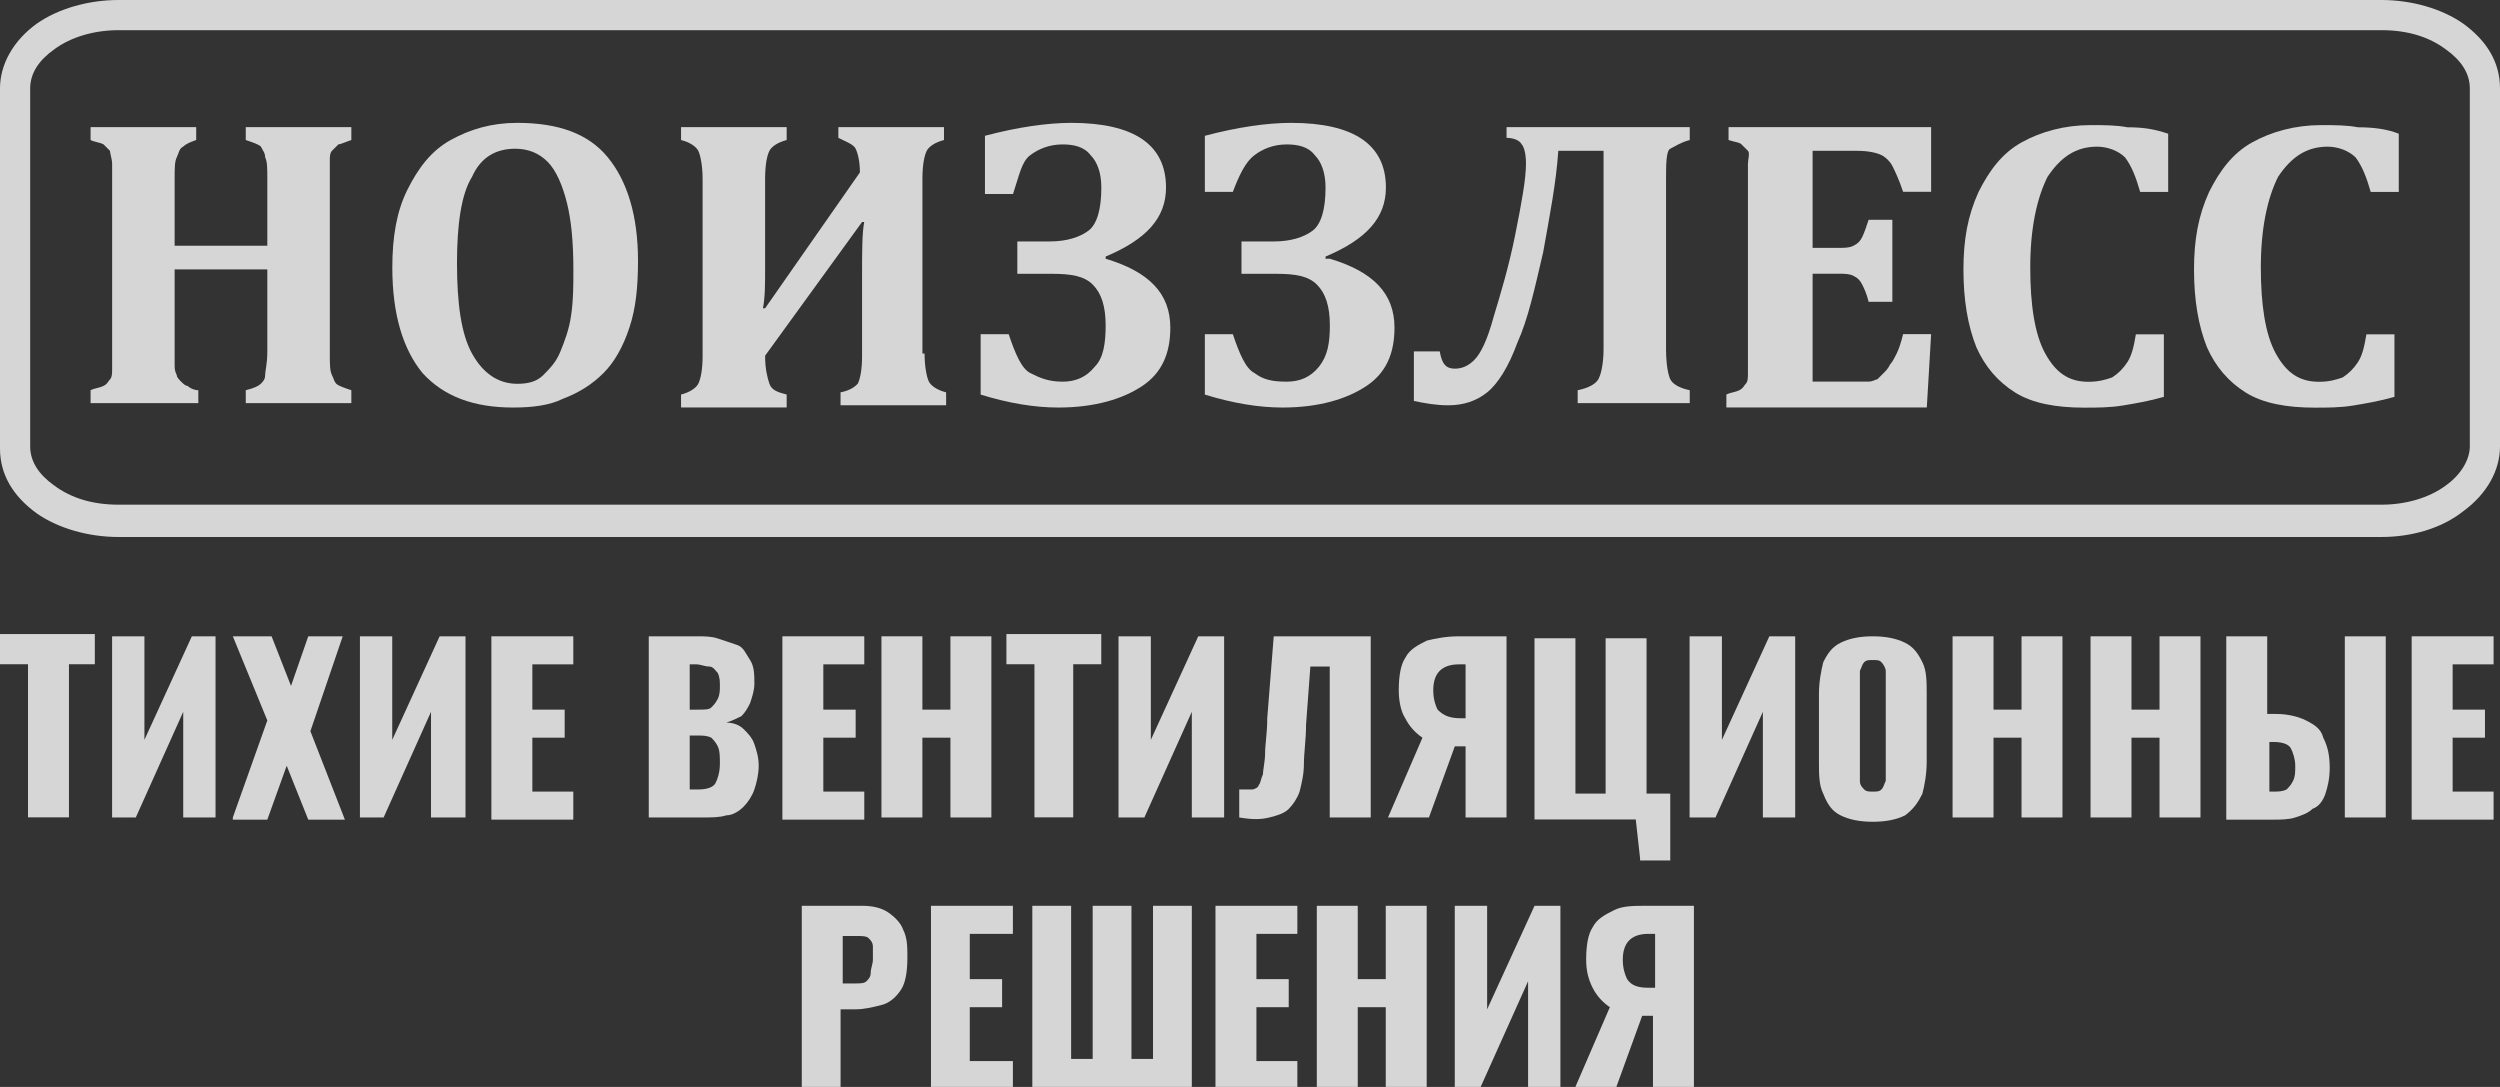
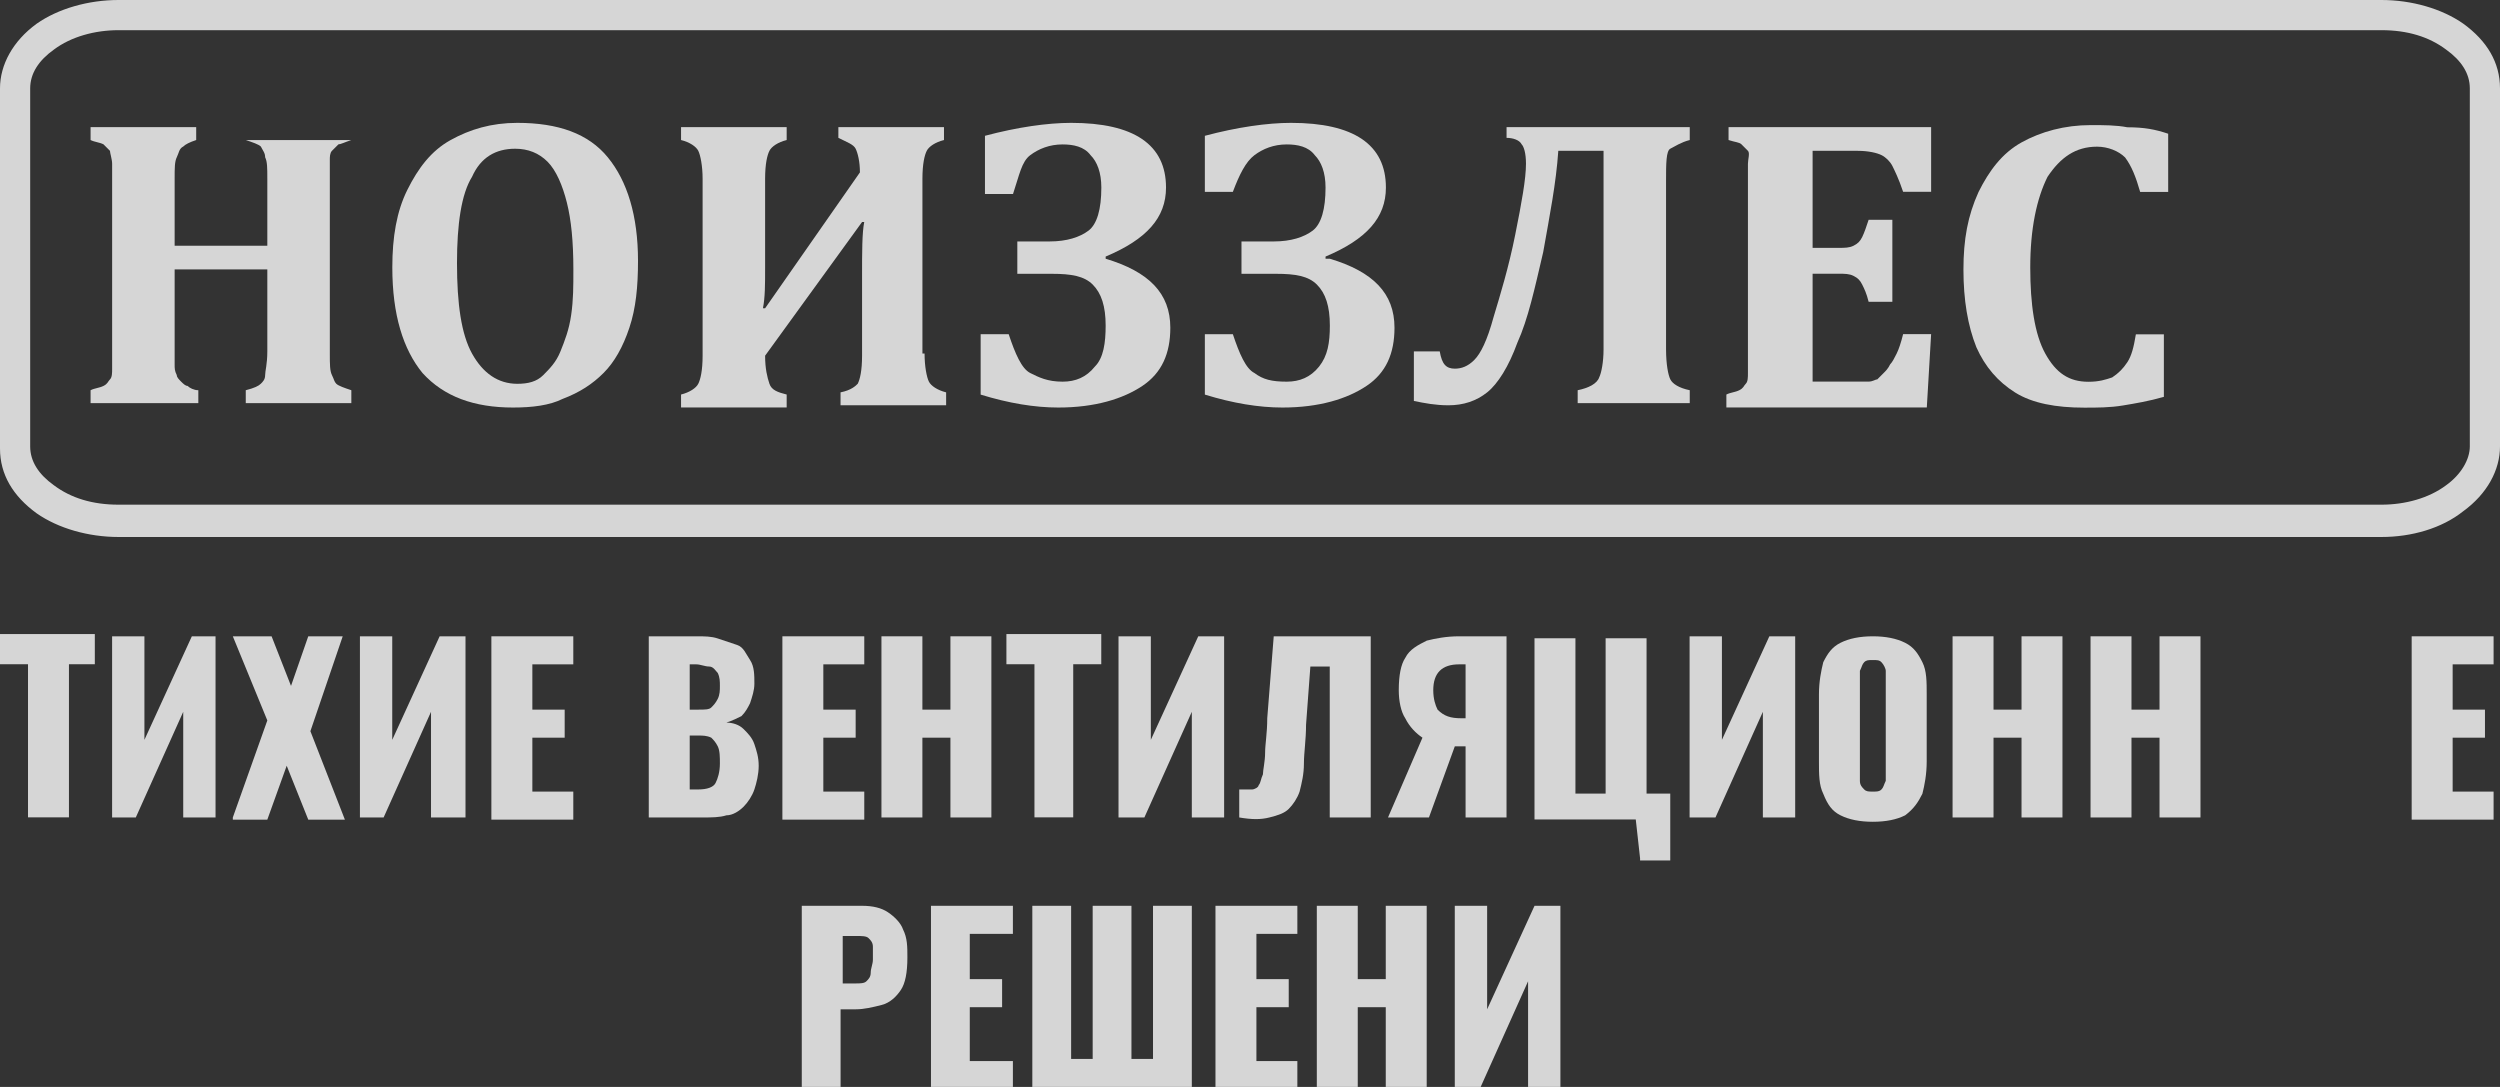
<svg xmlns="http://www.w3.org/2000/svg" width="69" height="30" viewBox="0 0 69 30" fill="none">
  <rect x="0" y="0" width="69" height="30" fill="#333333" stroke="none" />
  <g opacity="0.8" clip-path="url(#clip0_4351_2696)">
    <path d="M65.728 14.821H3.272C2.439 14.821 1.606 14.583 1.011 14.167C0.357 13.691 0 13.095 0 12.381V2.44C0 1.786 0.357 1.131 1.011 0.655C1.606 0.238 2.439 0 3.272 0H65.728C66.561 0 67.394 0.238 67.989 0.655C68.643 1.131 69 1.726 69 2.44V12.321C69 12.976 68.643 13.631 67.989 14.107C67.394 14.583 66.561 14.821 65.728 14.821ZM3.272 0.833C2.617 0.833 1.963 1.012 1.487 1.369C1.071 1.667 0.833 2.024 0.833 2.44V12.321C0.833 12.738 1.071 13.095 1.487 13.393C1.963 13.75 2.558 13.929 3.272 13.929H65.728C66.383 13.929 67.037 13.75 67.513 13.393C67.929 13.095 68.167 12.679 68.167 12.321V2.44C68.167 2.024 67.929 1.667 67.513 1.369C67.037 1.012 66.442 0.833 65.728 0.833H3.272Z" fill="white" />
-     <path d="M9.103 9.758C9.103 10.055 9.103 10.234 9.162 10.353C9.222 10.472 9.222 10.532 9.281 10.591C9.341 10.651 9.519 10.71 9.697 10.77V11.127H6.783V10.77C7.021 10.71 7.14 10.651 7.199 10.591C7.259 10.532 7.318 10.472 7.318 10.353C7.318 10.234 7.378 10.055 7.378 9.698V7.436H4.82V9.698C4.82 9.817 4.82 9.936 4.82 10.055C4.82 10.175 4.82 10.234 4.879 10.353C4.879 10.413 4.939 10.472 4.998 10.532C5.058 10.591 5.117 10.651 5.177 10.651C5.236 10.71 5.355 10.77 5.474 10.77V11.127H2.5V10.77C2.619 10.71 2.738 10.71 2.857 10.651C2.976 10.591 2.976 10.532 3.035 10.472C3.095 10.413 3.095 10.293 3.095 10.175C3.095 10.055 3.095 9.936 3.095 9.758V4.936C3.095 4.758 3.095 4.639 3.095 4.52C3.095 4.401 3.035 4.222 3.035 4.163C2.976 4.103 2.916 4.044 2.857 3.984C2.738 3.924 2.619 3.924 2.5 3.865V3.508H5.415V3.865C5.236 3.924 5.117 3.984 5.058 4.044C4.939 4.103 4.939 4.222 4.879 4.341C4.82 4.46 4.82 4.639 4.82 4.936V6.782H7.378V4.936C7.378 4.639 7.378 4.46 7.318 4.341C7.318 4.222 7.259 4.163 7.199 4.044C7.14 3.984 6.961 3.924 6.783 3.865V3.508H9.697V3.865C9.519 3.924 9.4 3.984 9.341 3.984C9.281 4.044 9.222 4.103 9.162 4.163C9.103 4.222 9.103 4.341 9.103 4.401C9.103 4.52 9.103 4.639 9.103 4.877V9.758Z" fill="white" />
+     <path d="M9.103 9.758C9.103 10.055 9.103 10.234 9.162 10.353C9.222 10.472 9.222 10.532 9.281 10.591C9.341 10.651 9.519 10.71 9.697 10.77V11.127H6.783V10.77C7.021 10.71 7.14 10.651 7.199 10.591C7.259 10.532 7.318 10.472 7.318 10.353C7.318 10.234 7.378 10.055 7.378 9.698V7.436H4.82V9.698C4.82 9.817 4.82 9.936 4.82 10.055C4.82 10.175 4.82 10.234 4.879 10.353C4.879 10.413 4.939 10.472 4.998 10.532C5.058 10.591 5.117 10.651 5.177 10.651C5.236 10.71 5.355 10.77 5.474 10.77V11.127H2.5V10.77C2.619 10.71 2.738 10.71 2.857 10.651C2.976 10.591 2.976 10.532 3.035 10.472C3.095 10.413 3.095 10.293 3.095 10.175C3.095 10.055 3.095 9.936 3.095 9.758V4.936C3.095 4.758 3.095 4.639 3.095 4.52C3.095 4.401 3.035 4.222 3.035 4.163C2.976 4.103 2.916 4.044 2.857 3.984C2.738 3.924 2.619 3.924 2.5 3.865V3.508H5.415V3.865C5.236 3.924 5.117 3.984 5.058 4.044C4.939 4.103 4.939 4.222 4.879 4.341C4.82 4.46 4.82 4.639 4.82 4.936V6.782H7.378V4.936C7.378 4.639 7.378 4.46 7.318 4.341C7.318 4.222 7.259 4.163 7.199 4.044C7.14 3.984 6.961 3.924 6.783 3.865H9.697V3.865C9.519 3.924 9.4 3.984 9.341 3.984C9.281 4.044 9.222 4.103 9.162 4.163C9.103 4.222 9.103 4.341 9.103 4.401C9.103 4.52 9.103 4.639 9.103 4.877V9.758Z" fill="white" />
    <path d="M14.159 11.248C13.088 11.248 12.256 10.95 11.661 10.295C11.126 9.641 10.828 8.688 10.828 7.379C10.828 6.545 10.947 5.831 11.245 5.236C11.542 4.641 11.899 4.164 12.434 3.867C12.97 3.569 13.564 3.391 14.278 3.391C15.408 3.391 16.241 3.688 16.776 4.343C17.312 4.998 17.609 5.95 17.609 7.2C17.609 7.914 17.55 8.51 17.371 9.045C17.193 9.581 16.955 9.998 16.657 10.295C16.36 10.593 16.003 10.831 15.527 11.01C15.17 11.188 14.694 11.248 14.159 11.248ZM12.613 7.26C12.613 8.391 12.732 9.224 13.029 9.76C13.326 10.295 13.743 10.593 14.278 10.593C14.575 10.593 14.813 10.534 14.992 10.355C15.17 10.176 15.349 9.998 15.468 9.7C15.587 9.403 15.706 9.105 15.765 8.688C15.825 8.272 15.825 7.914 15.825 7.438C15.825 6.664 15.765 6.069 15.646 5.593C15.527 5.117 15.349 4.7 15.111 4.462C14.873 4.224 14.575 4.105 14.219 4.105C13.683 4.105 13.267 4.343 13.029 4.879C12.732 5.355 12.613 6.188 12.613 7.26Z" fill="white" />
    <path d="M25.518 9.758C25.518 10.115 25.578 10.413 25.637 10.532C25.697 10.651 25.875 10.77 26.113 10.829V11.186H23.199V10.829C23.496 10.77 23.615 10.651 23.674 10.591C23.734 10.472 23.793 10.234 23.793 9.817V7.615C23.793 6.96 23.793 6.424 23.853 6.127H23.793L21.117 9.817C21.117 10.175 21.176 10.413 21.236 10.591C21.295 10.77 21.474 10.829 21.712 10.889V11.246H18.797V10.889C19.035 10.829 19.213 10.71 19.273 10.591C19.332 10.472 19.392 10.234 19.392 9.817V4.936C19.392 4.579 19.332 4.282 19.273 4.163C19.213 4.044 19.035 3.924 18.797 3.865V3.508H21.712V3.865C21.474 3.924 21.295 4.044 21.236 4.163C21.176 4.282 21.117 4.52 21.117 4.936V7.377C21.117 7.853 21.117 8.21 21.057 8.508H21.117L23.734 4.758C23.734 4.46 23.674 4.222 23.615 4.103C23.555 3.984 23.377 3.924 23.139 3.805V3.508H26.054V3.865C25.816 3.924 25.637 4.044 25.578 4.163C25.518 4.282 25.459 4.52 25.459 4.936V9.758H25.518Z" fill="white" />
    <path d="M30.516 7.141C31.706 7.498 32.301 8.093 32.301 9.045C32.301 9.76 32.063 10.295 31.528 10.652C30.992 11.01 30.219 11.248 29.208 11.248C28.553 11.248 27.84 11.129 27.066 10.891V9.224H27.84C28.018 9.76 28.197 10.176 28.434 10.295C28.672 10.414 28.91 10.534 29.327 10.534C29.684 10.534 29.981 10.414 30.219 10.117C30.457 9.879 30.516 9.462 30.516 8.986C30.516 8.45 30.397 8.093 30.16 7.855C29.922 7.617 29.565 7.557 29.029 7.557H28.078V6.664H28.97C29.446 6.664 29.803 6.545 30.041 6.367C30.279 6.188 30.397 5.772 30.397 5.176C30.397 4.76 30.279 4.462 30.1 4.283C29.922 4.045 29.624 3.986 29.327 3.986C28.97 3.986 28.672 4.105 28.434 4.283C28.197 4.462 28.137 4.819 27.959 5.355H27.185V3.748C28.078 3.51 28.91 3.391 29.565 3.391C31.29 3.391 32.182 3.986 32.182 5.176C32.182 6.01 31.647 6.605 30.516 7.081V7.141Z" fill="white" />
    <path d="M36.704 7.141C37.894 7.498 38.488 8.093 38.488 9.045C38.488 9.76 38.251 10.295 37.715 10.652C37.18 11.01 36.407 11.248 35.395 11.248C34.741 11.248 34.027 11.129 33.254 10.891V9.224H34.027C34.206 9.76 34.384 10.176 34.622 10.295C34.86 10.474 35.098 10.534 35.514 10.534C35.871 10.534 36.169 10.414 36.407 10.117C36.644 9.819 36.704 9.462 36.704 8.986C36.704 8.45 36.585 8.093 36.347 7.855C36.109 7.617 35.752 7.557 35.217 7.557H34.265V6.664H35.157C35.633 6.664 35.99 6.545 36.228 6.367C36.466 6.188 36.585 5.772 36.585 5.176C36.585 4.76 36.466 4.462 36.288 4.283C36.109 4.045 35.812 3.986 35.514 3.986C35.157 3.986 34.86 4.105 34.622 4.283C34.384 4.462 34.206 4.819 34.027 5.295H33.254V3.748C34.146 3.51 34.979 3.391 35.633 3.391C37.358 3.391 38.251 3.986 38.251 5.176C38.251 6.01 37.715 6.605 36.585 7.081V7.141H36.704Z" fill="white" />
    <path d="M46.637 11.127H43.544V10.77C43.842 10.71 44.08 10.591 44.139 10.413C44.198 10.293 44.258 9.996 44.258 9.639V4.163H43.009C42.949 5.055 42.771 5.948 42.592 6.96C42.355 7.972 42.176 8.805 41.879 9.46C41.641 10.115 41.343 10.591 41.046 10.829C40.748 11.067 40.392 11.186 39.975 11.186C39.618 11.186 39.321 11.127 39.023 11.067V9.698H39.737C39.797 10.055 39.916 10.175 40.154 10.175C40.332 10.175 40.511 10.115 40.689 9.936C40.867 9.758 41.046 9.401 41.224 8.746C41.403 8.151 41.641 7.377 41.819 6.484C41.998 5.591 42.117 4.936 42.117 4.52C42.117 4.222 42.057 4.044 41.998 3.984C41.938 3.865 41.76 3.805 41.581 3.805V3.508H46.637V3.865C46.399 3.924 46.221 4.044 46.102 4.103C45.983 4.163 45.983 4.52 45.983 4.996V9.639C45.983 10.055 46.042 10.353 46.102 10.472C46.161 10.591 46.34 10.71 46.637 10.77V11.127Z" fill="white" />
    <path d="M53.299 3.508V5.294H52.526C52.407 4.936 52.288 4.698 52.229 4.579C52.169 4.46 52.05 4.341 51.931 4.282C51.812 4.222 51.574 4.163 51.277 4.163H50.028V6.841H50.742C50.92 6.841 51.039 6.841 51.158 6.782C51.277 6.722 51.336 6.663 51.396 6.544C51.455 6.424 51.515 6.246 51.574 6.067H52.229V8.329H51.574C51.515 8.091 51.455 7.972 51.396 7.853C51.336 7.734 51.277 7.674 51.158 7.615C51.039 7.555 50.92 7.555 50.742 7.555H50.028V10.532H51.217C51.336 10.532 51.455 10.532 51.574 10.532C51.693 10.532 51.753 10.472 51.812 10.472C51.872 10.413 51.931 10.353 51.991 10.293C52.05 10.234 52.11 10.175 52.169 10.055C52.229 9.996 52.288 9.877 52.348 9.758C52.407 9.639 52.467 9.46 52.526 9.222H53.299L53.18 11.246H47.648V10.889C47.767 10.829 47.886 10.829 48.005 10.77C48.124 10.71 48.124 10.651 48.184 10.591C48.243 10.532 48.243 10.413 48.243 10.293C48.243 10.175 48.243 10.055 48.243 9.877V4.936C48.243 4.758 48.243 4.639 48.243 4.52C48.243 4.401 48.303 4.222 48.243 4.163C48.184 4.103 48.124 4.044 48.065 3.984C48.005 3.924 47.886 3.924 47.708 3.865V3.508H53.299Z" fill="white" />
    <path d="M59.842 3.691V5.298H59.069C58.95 4.882 58.831 4.584 58.653 4.346C58.474 4.167 58.177 4.048 57.879 4.048C57.285 4.048 56.868 4.346 56.511 4.882C56.214 5.477 56.035 6.31 56.035 7.382C56.035 8.394 56.154 9.227 56.452 9.763C56.749 10.298 57.106 10.537 57.641 10.537C57.939 10.537 58.117 10.477 58.296 10.417C58.474 10.298 58.593 10.179 58.712 10.001C58.831 9.822 58.891 9.584 58.95 9.227H59.723V10.953C59.307 11.072 58.95 11.132 58.593 11.191C58.236 11.251 57.879 11.251 57.522 11.251C56.749 11.251 56.095 11.132 55.619 10.834C55.143 10.537 54.786 10.12 54.548 9.584C54.31 8.989 54.191 8.275 54.191 7.441C54.191 6.608 54.31 5.953 54.608 5.298C54.905 4.703 55.262 4.227 55.797 3.929C56.333 3.632 56.987 3.453 57.701 3.453C58.058 3.453 58.415 3.453 58.712 3.513C59.188 3.513 59.485 3.572 59.842 3.691Z" fill="white" />
-     <path d="M66.206 3.691V5.298H65.432C65.313 4.882 65.194 4.584 65.016 4.346C64.837 4.167 64.54 4.048 64.243 4.048C63.648 4.048 63.231 4.346 62.874 4.882C62.577 5.477 62.399 6.31 62.399 7.382C62.399 8.394 62.518 9.227 62.815 9.763C63.112 10.298 63.469 10.537 64.005 10.537C64.302 10.537 64.481 10.477 64.659 10.417C64.837 10.298 64.956 10.179 65.075 10.001C65.194 9.822 65.254 9.584 65.313 9.227H66.087V10.953C65.67 11.072 65.313 11.132 64.956 11.191C64.6 11.251 64.243 11.251 63.886 11.251C63.112 11.251 62.458 11.132 61.982 10.834C61.506 10.537 61.15 10.12 60.912 9.584C60.674 8.989 60.555 8.275 60.555 7.441C60.555 6.608 60.674 5.953 60.971 5.298C61.269 4.703 61.625 4.227 62.161 3.929C62.696 3.632 63.35 3.453 64.064 3.453C64.421 3.453 64.778 3.453 65.075 3.513C65.551 3.513 65.908 3.572 66.206 3.691Z" fill="white" />
    <path d="M0.773 22.559V18.333H0V17.5H2.617V18.333H1.903V22.559H0.773Z" fill="white" />
    <path d="M3.094 22.562V17.562H3.986V20.42L5.295 17.562H5.949V22.562H5.057V19.646L3.748 22.562H3.094Z" fill="white" />
    <path d="M6.426 22.562L7.378 19.884L6.426 17.562H7.496L8.032 18.931L8.508 17.562H9.459L8.567 20.181L9.519 22.622H8.508L7.913 21.134L7.378 22.622H6.426V22.562Z" fill="white" />
    <path d="M9.934 22.562V17.562H10.826V20.42L12.134 17.562H12.848V22.562H11.896V19.646L10.588 22.562H9.934Z" fill="white" />
    <path d="M13.562 22.562V17.562H15.823V18.336H14.693V19.586H15.585V20.36H14.693V21.848H15.823V22.622H13.562V22.562Z" fill="white" />
    <path d="M17.906 22.562V17.562H19.215C19.453 17.562 19.631 17.562 19.81 17.622C19.988 17.681 20.167 17.741 20.345 17.801C20.523 17.86 20.583 18.039 20.702 18.217C20.821 18.396 20.821 18.634 20.821 18.872C20.821 19.051 20.761 19.229 20.702 19.408C20.642 19.527 20.583 19.646 20.464 19.765C20.345 19.824 20.226 19.884 20.048 19.944C20.226 19.944 20.404 20.003 20.523 20.122C20.642 20.241 20.761 20.36 20.821 20.539C20.88 20.717 20.94 20.896 20.94 21.134C20.94 21.372 20.88 21.61 20.821 21.789C20.761 21.967 20.642 22.146 20.523 22.265C20.404 22.384 20.226 22.503 20.048 22.503C19.869 22.562 19.631 22.562 19.393 22.562H17.906ZM19.036 19.586H19.274C19.453 19.586 19.572 19.586 19.631 19.527C19.691 19.467 19.75 19.408 19.81 19.289C19.869 19.17 19.869 19.051 19.869 18.931C19.869 18.812 19.869 18.694 19.81 18.574C19.75 18.515 19.691 18.396 19.572 18.396C19.453 18.396 19.334 18.336 19.215 18.336H19.036V19.586ZM19.036 21.789H19.274C19.512 21.789 19.691 21.729 19.75 21.61C19.81 21.491 19.869 21.312 19.869 21.074C19.869 20.896 19.869 20.717 19.81 20.598C19.75 20.479 19.691 20.42 19.631 20.36C19.512 20.301 19.393 20.301 19.274 20.301H19.036V21.789Z" fill="white" />
    <path d="M21.594 22.562V17.562H23.854V18.336H22.724V19.586H23.616V20.36H22.724V21.848H23.854V22.622H21.594V22.562Z" fill="white" />
    <path d="M24.328 22.562V17.562H25.458V19.586H26.232V17.562H27.362V22.562H26.232V20.36H25.458V22.562H24.328Z" fill="white" />
    <path d="M28.551 22.559V18.333H27.777V17.5H30.395V18.333H29.621V22.559H28.551Z" fill="white" />
    <path d="M30.871 22.562V17.562H31.763V20.42L33.072 17.562H33.786V22.562H32.894V19.646L31.585 22.562H30.871Z" fill="white" />
    <path d="M34.203 22.562V21.789C34.322 21.789 34.441 21.789 34.56 21.789C34.62 21.789 34.739 21.729 34.739 21.67C34.798 21.61 34.798 21.491 34.857 21.372C34.857 21.253 34.917 21.015 34.917 20.777C34.917 20.539 34.976 20.241 34.976 19.824L35.155 17.562H37.832V22.562H36.701V18.396H36.166L36.047 20.003C36.047 20.42 35.988 20.777 35.988 21.074C35.988 21.372 35.928 21.61 35.869 21.848C35.809 22.027 35.69 22.205 35.571 22.324C35.452 22.444 35.274 22.503 35.036 22.562C34.798 22.622 34.56 22.622 34.203 22.562Z" fill="white" />
    <path d="M38.309 22.562L39.26 20.36C39.082 20.241 38.903 20.062 38.785 19.824C38.666 19.646 38.606 19.348 38.606 19.051C38.606 18.634 38.666 18.336 38.785 18.158C38.903 17.92 39.141 17.801 39.379 17.681C39.617 17.622 39.915 17.562 40.272 17.562H41.58V22.562H40.45V20.598H40.272C40.272 20.598 40.272 20.598 40.212 20.598C40.153 20.598 40.212 20.598 40.153 20.598L39.439 22.562H38.309ZM40.331 19.824H40.45V18.336H40.272C40.034 18.336 39.855 18.396 39.736 18.515C39.617 18.634 39.558 18.812 39.558 19.051C39.558 19.289 39.617 19.467 39.677 19.586C39.855 19.765 40.034 19.824 40.331 19.824Z" fill="white" />
    <path d="M45.266 23.689L45.147 22.617H42.352V17.617H43.482V21.903H44.315V17.617H45.445V21.903H46.099V23.748H45.266V23.689Z" fill="white" />
    <path d="M46.633 22.562V17.562H47.525V20.42L48.834 17.562H49.547V22.562H48.655V19.646L47.347 22.562H46.633Z" fill="white" />
    <path d="M51.69 22.681C51.333 22.681 51.036 22.622 50.798 22.503C50.56 22.384 50.441 22.205 50.322 21.908C50.203 21.67 50.203 21.372 50.203 21.015V19.17C50.203 18.812 50.263 18.515 50.322 18.277C50.441 18.039 50.56 17.86 50.798 17.741C51.036 17.622 51.333 17.562 51.69 17.562C52.047 17.562 52.344 17.622 52.582 17.741C52.82 17.86 52.939 18.039 53.058 18.277C53.177 18.515 53.177 18.812 53.177 19.17V21.015C53.177 21.372 53.118 21.67 53.058 21.908C52.939 22.146 52.82 22.324 52.582 22.503C52.344 22.622 52.047 22.681 51.69 22.681ZM51.69 21.848C51.809 21.848 51.869 21.848 51.928 21.789C51.988 21.729 51.988 21.67 52.047 21.551C52.047 21.431 52.047 21.372 52.047 21.253V18.812C52.047 18.694 52.047 18.634 52.047 18.515C52.047 18.455 51.988 18.336 51.928 18.277C51.869 18.217 51.809 18.217 51.69 18.217C51.571 18.217 51.512 18.217 51.452 18.277C51.393 18.336 51.393 18.396 51.333 18.515C51.333 18.574 51.333 18.694 51.333 18.812V21.253C51.333 21.372 51.333 21.431 51.333 21.551C51.333 21.67 51.393 21.729 51.452 21.789C51.512 21.848 51.571 21.848 51.69 21.848Z" fill="white" />
    <path d="M53.891 22.562V17.562H55.021V19.586H55.794V17.562H56.924V22.562H55.794V20.36H55.021V22.562H53.891Z" fill="white" />
    <path d="M57.699 22.562V17.562H58.829V19.586H59.603V17.562H60.733V22.562H59.603V20.36H58.829V22.562H57.699Z" fill="white" />
-     <path d="M61.445 22.562V17.562H62.575V19.705H62.813C63.111 19.705 63.408 19.765 63.646 19.884C63.884 20.003 64.063 20.122 64.122 20.36C64.241 20.598 64.3 20.836 64.3 21.194C64.3 21.491 64.241 21.729 64.181 21.908C64.122 22.086 64.003 22.265 63.825 22.324C63.706 22.444 63.527 22.503 63.349 22.562C63.17 22.622 62.932 22.622 62.754 22.622H61.445V22.562ZM62.575 21.848H62.754C62.873 21.848 62.992 21.848 63.111 21.789C63.17 21.729 63.23 21.67 63.289 21.551C63.349 21.431 63.349 21.312 63.349 21.134C63.349 20.955 63.289 20.777 63.23 20.658C63.17 20.539 62.992 20.479 62.754 20.479H62.635V21.848H62.575ZM64.717 22.562V17.562H65.847V22.562H64.717Z" fill="white" />
    <path d="M66.562 22.562V17.562H68.823V18.336H67.693V19.586H68.585V20.36H67.693V21.848H68.823V22.622H66.562V22.562Z" fill="white" />
    <path d="M22.129 30V25H23.794C24.092 25 24.33 25.059 24.508 25.179C24.687 25.298 24.865 25.476 24.925 25.655C25.044 25.893 25.044 26.131 25.044 26.429C25.044 26.845 24.984 27.143 24.865 27.321C24.746 27.5 24.568 27.679 24.33 27.738C24.092 27.798 23.854 27.857 23.616 27.857H23.2V30H22.129ZM23.259 27.143H23.616C23.735 27.143 23.854 27.143 23.913 27.083C23.973 27.024 24.032 26.964 24.032 26.845C24.032 26.726 24.092 26.607 24.092 26.488C24.092 26.369 24.092 26.25 24.092 26.131C24.092 26.012 24.032 25.952 23.973 25.893C23.913 25.833 23.794 25.833 23.616 25.833H23.259V27.143Z" fill="white" />
    <path d="M25.695 30V25H27.956V25.774H26.766V27.024H27.658V27.798H26.766V29.286H27.956V30.059H25.695V30Z" fill="white" />
    <path d="M28.492 30V25H29.563V29.226H30.158V25H31.228V29.226H31.823V25H32.894V30H28.492Z" fill="white" />
    <path d="M33.547 30V25H35.807V25.774H34.677V27.024H35.569V27.798H34.677V29.286H35.807V30.059H33.547V30Z" fill="white" />
    <path d="M36.344 30V25H37.474V27.024H38.247V25H39.377V30H38.247V27.798H37.474V30H36.344Z" fill="white" />
    <path d="M40.152 30V25H41.045V27.857L42.353 25H43.067V30H42.175V27.083L40.866 30H40.152Z" fill="white" />
-     <path d="M43.48 30L44.432 27.798C44.254 27.679 44.075 27.5 43.956 27.262C43.837 27.024 43.778 26.786 43.778 26.488C43.778 26.071 43.837 25.774 43.956 25.595C44.075 25.357 44.313 25.238 44.551 25.119C44.789 25 45.087 25 45.443 25H46.752V30H45.622V28.036H45.443C45.443 28.036 45.443 28.036 45.384 28.036C45.384 28.036 45.384 28.036 45.324 28.036L44.611 30H43.48ZM45.503 27.262H45.681V25.774H45.503C45.265 25.774 45.087 25.833 44.968 25.952C44.849 26.071 44.789 26.25 44.789 26.488C44.789 26.726 44.849 26.905 44.908 27.024C45.027 27.202 45.206 27.262 45.503 27.262Z" fill="white" />
  </g>
  <defs>
    <clipPath id="clip0_4351_2696">
      <rect width="69" height="30" fill="white" />
    </clipPath>
  </defs>
</svg>